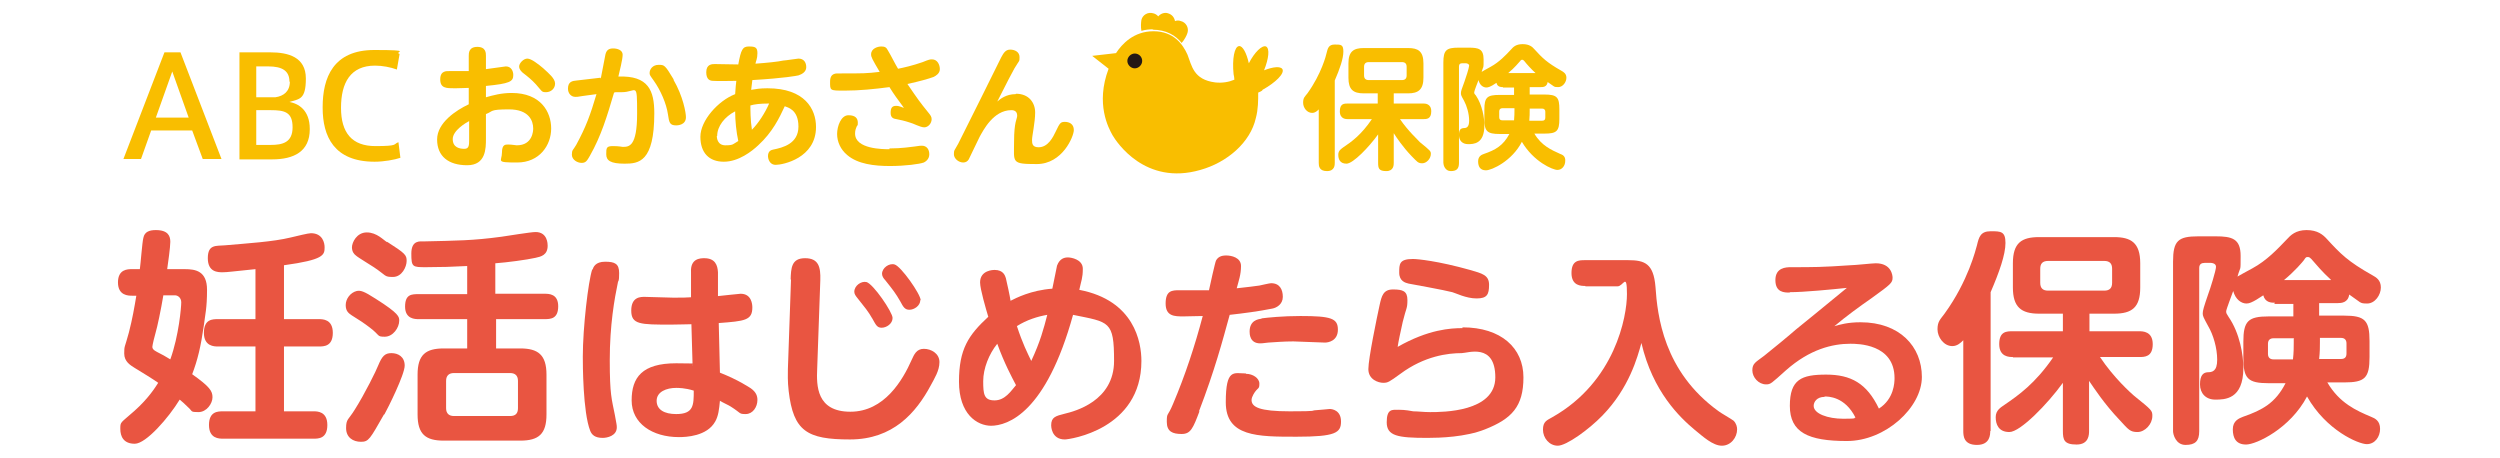
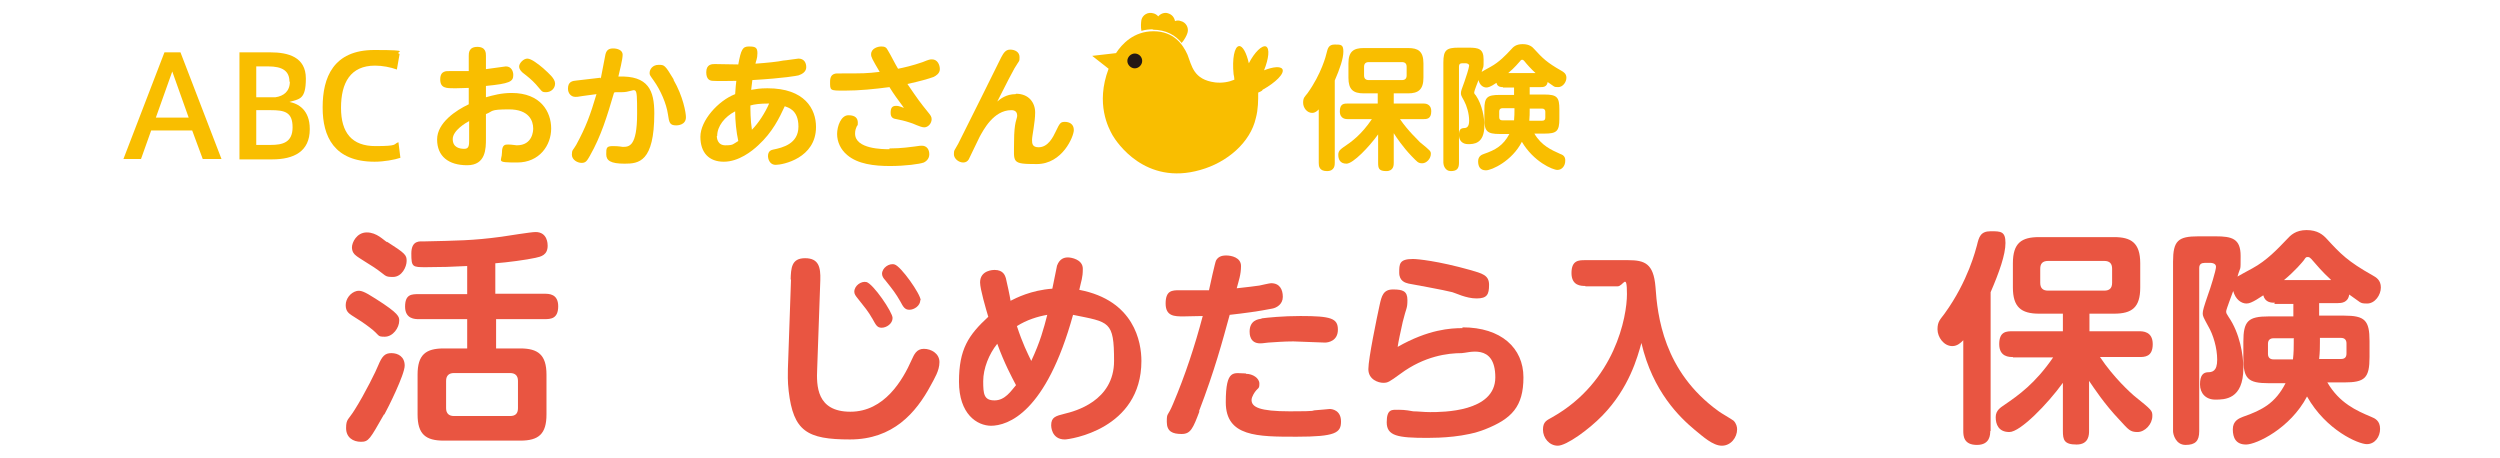
<svg xmlns="http://www.w3.org/2000/svg" version="1.1" viewBox="0 0 640 117.3">
  <defs>
    <style>
      .st0 {
        fill: #231815;
      }

      .st1 {
        fill: #fff;
      }

      .st2 {
        fill: #f9be00;
      }

      .st3 {
        fill: #e95541;
      }

      .st4 {
        display: none;
      }
    </style>
  </defs>
  <g id="_レイヤー_1" data-name="レイヤー_1" class="st4">
    <g id="_レイヤー_11" data-name="_レイヤー_1">
      <g id="_レイヤー_1-2">
        <g>
          <path class="st3" d="M433.6,6.4c-1.5,0-2.9.2-4.1.5-.2-1.4-.2-2.9,0-3.8.5-1.8,2.3-2.8,4.1-2.4.7.2,1.3.6,1.8,1.1.8-1,2.1-1.5,3.4-1.1,1.3.3,2.2,1.4,2.4,2.7.6-.3,1.4-.3,2.1-.1,1.8.5,2.8,2.3,2.4,4.1-.2.9-1,2.4-2,3.5-2.1-2.5-5.2-4.5-10.1-4.5h0s0,0,0,0ZM471.3,27.6c-.5.3-.9.5-1.4.7.1,2.8,0,5.8-.8,8.8-1.9,8.6-10,15.5-19.2,18.1-19.2,5.6-29.1-9.7-30.5-12-1.4-2.5-6-10.8-1.4-23l-5.7-4.5,8.3-.9c2-3.1,6.1-7.6,13.1-7.6s10.2,4.4,11.8,8.2c1.6,3.7,2.1,8.7,9.6,9.6,2.5.3,4.7-.2,6.6-.9-.1-.6-.2-1.2-.3-1.9-.6-5.2.3-9.6,1.9-9.8,1.3-.1,2.6,2.3,3.4,5.9,2.1-3.9,4.6-6.4,5.9-5.8,1.3.6,1,4.2-.7,8.3,3.2-1.2,5.7-1.5,6.3-.4.8,1.4-2.3,4.6-6.9,7.2ZM429.7,17.3c0-1.4-1.2-2.6-2.6-2.6s-2.6,1.2-2.6,2.6,1.2,2.6,2.6,2.6,2.6-1.2,2.6-2.6Z" />
-           <path class="st1" d="M445,49.9c0,3.8-3.1,7.3-6.9,7.3s-6.9-3.5-6.9-7.3,3.1-9.7,6.9-9.7,6.9,5.6,6.9,9.7Z" />
+           <path class="st1" d="M445,49.9s-6.9-3.5-6.9-7.3,3.1-9.7,6.9-9.7,6.9,5.6,6.9,9.7Z" />
        </g>
        <path class="st3" d="M495.1,48.3c1.4-.9,4.5-2.8,8-7.9v9.3h4v-9.4c2.7,4.7,6,7.1,7.4,8.3l2.4-3.7c-2.4-1.6-5.2-3.7-7.8-7.8h7.3v-3.8h-9.3v-2.8h7.6v-11.2h-19v11.2h7.4v2.8h-9.3v3.8h7.4c-3.2,4.7-6.8,6.7-8.5,7.6l2.4,3.6s0,0,0,0ZM510.7,22.9v4.1h-11v-4.1h11ZM487.9,49.6h4v-22.8c1.4-3.7,1.8-6.7,2.1-8.2l-4.1-.5c-.2,1.7-1.1,7.7-5.2,12.7l1.4,5.5c.8-.8,1-1.1,1.8-2v15.2h0ZM532.7,28.6h4.4v2.1h-7.1v10.4h5.5c-1.9,3.1-5.1,4.4-8.2,4.9l1.9,3.8c1.9-.6,6.8-2.1,9.7-7.4,2.9,5.5,7.8,7,9.5,7.6l1.7-3.9c-3.9-.9-5.7-2-8-5h6.3v-10.4h-7.7v-2.1h4.6v-2.2c1.4.9,2.2,1.3,3,1.7l1.9-3.6c-2.1-.9-6-2.8-8.8-6.1h-4.3c-2.5,2.8-5.5,4.6-8.3,5.9.1-.5.2-.7.4-1.4v-3.6h-10v30.3h3.7v-26.7h2.8c-.3,1.5-1.3,5.4-2.4,7.8,2.6,2.7,2.6,6.1,2.6,6.6,0,1.9-.7,2.1-1.4,2.1h-1.3l.6,4h1.5c1.3,0,4,0,4-5.3s-.8-5.5-2.6-7.8c.7-1.5,1.1-2.9,1.6-4.6l1.4,2.4c.9-.4,1.5-.7,3-1.6v2h0s0,0,0,0ZM540.9,33.8h4v3.9h-4.3c.2-1,.3-2,.3-2.7v-1.2h0ZM537.2,34.8c0,1.4,0,2.1-.3,2.9h-3.3v-3.9h3.6v1h0ZM534.8,25.2c1.9-1.3,3.1-2.4,4.5-4,.8.9,2.1,2.3,4.4,4h-8.8Z" />
        <g>
          <path class="st3" d="M54.4,35h0l-6.2-17.4-6.2,17.4s12.4,0,12.4,0ZM45.5,10.5h5.9l15.5,40.2h-7.1l-3.9-10.7h-15.5l-3.8,10.7h-6.6l15.5-40.2s0,0,0,0Z" />
-           <path class="st3" d="M79.8,45.3h5.6c4.4,0,8.2-.9,8.2-6.6s-2.9-6.5-8.3-6.5h-5.5v13.1h0ZM92.3,21.4h0c0-4.1-2.8-5.7-8-5.7h-4.6v11.7h7.2c3-.4,5.4-2.1,5.4-5.9h0ZM100.1,39.4c0,8.3-6,11.3-14.1,11.3h-12.4V10.5h11.6c6.8,0,13.4,1.8,13.4,9.9s-2.5,7.6-6.2,8.9c3.3.6,7.7,2.9,7.7,10.1h0q0,0,0,0Z" />
          <path class="st3" d="M104.9,31.1c0-11,4-21.4,19.5-21.4s7.1.7,9.5,1.4l-1,5.8c-2.4-.9-5.5-1.5-8.3-1.5-9.2,0-12.8,6.4-12.8,15.8s4.1,14.5,13,14.5,6.6-.7,8.7-1.5l.7,5.9c-2.2.7-6.1,1.4-9.7,1.4-15.2,0-19.6-9.5-19.6-20.3h0Z" />
        </g>
        <g>
          <path class="st3" d="M158.9,7.5c0-1.2,0-3.8,3.6-3.8s3.6,2.6,3.6,3.8v5.5c1.3-.2,8.1-1.2,8.3-1.2,2.1,0,3.1,1.8,3.1,3.5,0,2.8-1.4,3.6-11.4,4.6v4.8c2.9-.9,6.4-1.8,10.8-1.8,12,0,16.4,7.8,16.4,14.8s-4.9,14.3-14.3,14.3-6.4-.5-6.4-4.1,1.5-3.5,2.9-3.5,2.9.3,3.4.3c6.7,0,6.9-6.1,6.9-7,0-3.3-1.8-8-10.1-8s-6.5.9-9.7,2v10.3c0,4,0,11.1-7.8,11.1s-12.6-3.7-12.6-10.8,8-12.3,13.2-14.8v-6.9c-1.2,0-3.8.2-5.7.2-3.7,0-6.1,0-6.1-3.7s2.8-3.5,4.1-3.5c1.8,0,6.4,0,7.8,0v-6h0ZM159,34.8c-1.2.7-6.9,3.9-6.9,7.5s3,4,5,4,1.9-1.6,1.9-3.9v-7.7ZM190.2,12.7c2.2,1.9,4.8,4.1,4.8,6.2s-1.8,3.6-3.7,3.6-1.6-.3-4.2-3.2c-1.8-2-3.4-3.2-5.5-4.9-.6-.4-1.5-1.2-1.5-2.6s1.7-3.2,3.4-3.2,4.6,2.3,6.7,4.1Z" />
          <path class="st3" d="M213.3,16.9c.4-1.6,1.7-9.4,1.9-10.1.4-2,1.7-2.5,3.2-2.5s3.9.6,3.9,2.7-1.3,7.1-1.7,9.1c12.5-.4,15.1,5.8,15.1,15.3,0,20.3-6.6,21.1-12.5,21.1s-7.7-1.2-7.7-4,0-3.5,2.7-3.5,3.6.4,4.1.4c2.6,0,6,0,6-13.9s-.2-8.9-6.4-8.9-1.2,0-3.2.2c-2.9,9.9-5.4,18.2-10.1,26.5-1.1,2-1.6,2.9-3.5,2.9s-4-1.2-4-3.4.6-1.8,1.8-4c4.1-7.5,5.9-12.4,8.4-21.2-2.8.4-4.6.7-6,.9-1.8.3-2.1.3-2.7.3-1.8,0-3.1-1.4-3.1-3.4,0-3,1.8-3.2,3.8-3.5l9.7-1.1h0s0,0,0,0ZM243.6,17.4c4.1,7,5.2,13.9,5.2,15.7,0,3.4-3.7,3.4-4.1,3.4-2.8,0-3-1.3-3.5-4.6-.7-4.6-3.1-10.2-5.9-14.1-1.6-2.3-1.8-2.5-1.8-3.2,0-1.6,1.3-3.4,3.7-3.4s2.6,0,6.4,6.3h0Z" />
          <path class="st3" d="M281,21c15.5,0,20.2,8.7,20.2,16.2,0,13-13.9,15.9-16.8,15.9s-3.3-3.1-3.3-3.6c0-2.3,1.5-2.7,2.1-2.9,4.1-.9,10.6-2.4,10.6-9.7s-4.5-7.9-5.7-8.4c-2.3,5-5.1,10.7-11.1,16.4-2.7,2.5-8.1,6.8-14.3,6.8s-9.8-3.7-9.8-10.5,7.3-15,14.6-17.8c.2-3.1.3-3.9.5-5.6-2.3,0-7.9.2-9.6,0-1.1-.1-2.9-.4-2.9-3.6,0-3.4,2.5-3.4,3.6-3.4s8.3.2,9.8.2c1.1-6.3,1.7-7.4,4.4-7.4s3.6.3,3.6,2.8-.7,3.3-.9,4.4c4.6-.3,9.5-.9,11.6-1.2.8-.1,5.9-.8,6.3-.8,2.2,0,3.2,1.7,3.2,3.5s-1.8,3-3.3,3.4c-.9.2-5.6,1.2-19.2,2-.2,1.2-.2,1.5-.6,4.1,2-.3,3.6-.6,6.8-.6h0ZM259.7,40.9c0,.7.2,3.9,3.5,3.9s3.1-.4,5.3-1.8c-.8-3.7-1.3-8.3-1.3-12.5-4.4,2.3-7.5,6.3-7.5,10.3ZM274.5,38.2c2.7-2.9,5.5-7.1,7.2-11-3.9-.1-6.1.4-7.9.8,0,1.5,0,6.1.7,10.2Z" />
          <path class="st3" d="M346.7,31.4c.7.8,1.1,1.5,1.1,2.5,0,1.8-1.5,3.4-3.1,3.4s-5-1.7-5.8-2c-2.4-.8-4-1.1-5.7-1.4-1.1-.2-2.5-.4-2.5-2.6s.7-3,2.3-3,2.9.8,3.2.9c-2.7-3.7-4.2-5.8-6-8.6-6.1.8-12.6,1.4-18.8,1.4s-6,0-6-3.7,2.6-3.5,4-3.5c10.1,0,11.2,0,16.8-.7-3.2-5.5-3.6-6.1-3.6-7.3,0-2.4,2.7-3.2,4.2-3.2s2.1.3,2.9,1.6c1.2,2.1,3,5.6,4.2,7.7,2.5-.5,6-1.2,10.3-2.9,2.9-1.1,3.1-1.2,3.9-1.2,2.2,0,3.2,2.3,3.2,4.1s-1.6,2.8-2.7,3.2c-2.3.8-5.6,1.8-10.9,3,4.6,6.8,4.9,7.2,9,12.2h0,0ZM330.3,46.1c5.1,0,9-.6,10.6-.9,2.1-.3,2.3-.4,3-.4,2,0,3.1,1.5,3.1,3.5s-1.7,3.1-2.3,3.4c-1.8.7-7.7,1.4-14.1,1.4s-13.4-.9-17.7-4.5c-2.7-2.3-4.3-5.5-4.3-8.9s1.6-7.8,4.8-7.8,3.9,1.4,3.9,3.1,0,.8-.4,1.3c-.5,1.1-.9,1.8-.9,3.2,0,6.6,11.7,6.6,14.4,6.6h0Z" />
          <path class="st3" d="M380.6,23.2c5.3,0,7.9,3.8,7.9,7.9s-1.2,9.8-1.2,11.4.2,3.1,2.8,3.1c3.9,0,6.1-4.3,7.2-6.7,1.7-3.4,2-3.9,3.7-3.9s3.8.8,3.8,3.5-4.7,14.1-15.4,14.1-9.4-.6-9.4-9.3,1.2-9.4,1.2-11c0-2.3-2-2.3-2.4-2.3-7.4,0-11.8,8.5-13.2,11.1-.7,1.5-4.4,9.1-4.6,9.4-.6.8-1.2,1.2-2.3,1.2-2,0-4-1.6-4-3.4s.2-1.5,1.7-4.4c2.9-5.7,17.2-34.5,17.9-36,1-1.8,1.7-3.3,3.8-3.3s3.9,1,3.9,3.1-.1,1.1-2.1,4.7c-.8,1.5-3.2,6-7.2,13.9,1.3-1.1,3.7-3.1,7.7-3.1h0s0,0,0,0Z" />
        </g>
        <path class="st3" d="M603.7,48.2h2.9c3.3,0,3.3,2.9,3.3,3.3,0,2.1-1.2,3.3-3.3,3.3h-43.9c-3.1,0-3.3-2.1-3.3-3.3s.2-3.3,3.3-3.3h2.9V6.6h-2.9c-3.1,0-3.3-2.4-3.3-3.3C559.4,2,559.8,0,562.8,0h43.9c3.3,0,3.3,2.8,3.3,3.3,0,2.1-1.3,3.3-3.3,3.3h-2.9v41.7ZM580.8,6.6h-7.1v41.7h7.1V6.6ZM595.8,6.6h-7.1v41.7h7.1V6.6Z" />
      </g>
    </g>
  </g>
  <g id="_レイヤー_2" data-name="レイヤー_2">
    <g>
      <g>
-         <path class="st3" d="M47.3,68.9c2.8,0,5.7.5,5.7,5.3s-.5,6.4-.8,9c-.8,5.6-1.6,8.9-3,12.6,4.5,3.2,5.2,4.3,5.2,5.9s-1.5,3.8-3.6,3.8-1.5-.2-2.5-1.1c-.8-.8-2-1.9-2.3-2.1-2.8,4.6-8.6,11.3-11.5,11.3s-3.7-1.9-3.7-3.8,0-1.4,3.6-4.6c3.6-3.2,5.4-6.1,6.1-7.2-1.4-1-4.2-2.7-6-3.8-1.1-.7-2.7-1.6-2.7-3.7s.1-1.3,1.2-5.4c.9-3.5,1.4-6.4,1.9-9.4h-1.1c-.9,0-3.6,0-3.6-3.4s2.5-3.4,3.6-3.4h2c.2-1.3.6-6.9.9-8,.3-1.6,1.6-2,3.2-2,3.2,0,3.7,1.6,3.7,3s-.6,5.6-.8,7h4.4ZM41.8,75.7c-.6,3.6-1.5,7.9-2,9.6-.2.6-.8,3.1-.8,3.5s.2.8,1.2,1.3c1.2.6,2.3,1.2,3.4,1.9,2.2-6.1,2.8-13.4,2.8-14.6s-.9-1.8-1.6-1.8h-3ZM72.7,81.7h8.9c1,0,3.6,0,3.6,3.5s-2.3,3.5-3.6,3.5h-8.9v16.6h7.6c.9,0,3.5,0,3.5,3.5s-2.3,3.5-3.5,3.5h-23.2c-1,0-3.6,0-3.6-3.5s2.3-3.5,3.6-3.5h8.3v-16.6h-9.6c-.9,0-3.6,0-3.6-3.5s2.2-3.5,3.6-3.5h9.6v-12.8c-6,.6-7.2.8-8.4.8s-3.8,0-3.8-3.6,2.1-3.1,4.4-3.3c5.6-.5,12.3-.9,16.8-2,1.7-.4,4.5-1.1,5.2-1.1,3,0,3.5,2.5,3.5,3.6,0,2-.2,3.2-10.4,4.6v13.8Z" />
        <path class="st3" d="M96.2,76.5c6,3.8,6,4.6,6,5.6,0,1.8-1.6,4.1-3.7,4.1s-1.1-.3-3.9-2.4c-1.3-1-2.8-2-4.6-3.1-.7-.5-1.5-1-1.5-2.6s1.2-3.2,2.8-3.6c1-.2,1.8,0,4.9,2ZM98.3,106.1c-3.6,6.3-3.9,7-5.9,7s-3.8-1.1-3.8-3.5.6-2.1,2.2-4.7c2.6-4.1,5.6-10.2,6-11.3,1-2.4,1.7-3.2,3.4-3.2s3.4.9,3.4,3.2-4.3,10.9-5.2,12.5ZM99.1,61.9c4.7,3,5,3.4,5,4.9s-1.2,4.1-3.5,4.1-1.6-.3-4.9-2.5c-.7-.5-4.1-2.5-4.6-3-.4-.3-1-.9-1-2.1s1.2-3.8,3.8-3.8,4.3,2,5.2,2.5ZM127,75.2h12.4c1.1,0,3.5,0,3.5,3.2s-1.9,3.3-3.5,3.3h-12.4v7.5h6.2c4.5,0,6.7,1.6,6.7,6.7v10.2c0,5-2,6.7-6.7,6.7h-19.6c-4.6,0-6.7-1.6-6.7-6.7v-10.2c0-5.1,2.1-6.7,6.7-6.7h6v-7.5h-12.4c-.9,0-3.5,0-3.5-3.2s1.7-3.2,3.5-3.2h12.4v-7.2c-3.5.2-7,.3-10.5.3s-3.8,0-3.8-3.5,2.3-3.1,3.2-3.1c8.5-.2,12.5-.2,19.9-1.2,1.4-.2,7.5-1.2,8.7-1.2,3.1,0,3.1,3.1,3.1,3.5,0,2.4-1.7,2.8-3.1,3.1-2.2.5-7.4,1.2-10.3,1.4v7.8ZM132.6,97.5c0-1.4-.8-2-2-2h-14.4c-1.2,0-2,.6-2,2v7c0,1.4.8,2,2,2h14.4c1.3,0,2-.6,2-2v-7Z" />
-         <path class="st3" d="M151.7,69c.2-.6.7-2,3.2-2s3.6.5,3.6,2.9-.2,1.8-.3,2.3c-.9,4.3-2.1,11-2.1,20s.5,9.9,1.3,14c.4,2.3.5,2.5.5,3.2,0,2.2-2.5,2.7-3.6,2.7-2,0-2.8-.8-3.2-1.8-1.9-4.8-1.9-17.2-1.9-19,0-7.5,1.4-19.3,2.4-22.3ZM184.3,95.4c4.8,1.9,7.4,3.7,7.9,4,1.4,1,1.7,2,1.7,3,0,1.8-1.2,3.6-3,3.6s-1.1-.2-3.8-1.9c-.4-.3-2.4-1.2-2.8-1.5-.2,2.2-.4,3.9-1.2,5.3-2.1,3.8-7.5,4-9.3,4-6.8,0-12.1-3.5-12.1-9.4s2.7-9.5,11.4-9.5,3.2.3,4.2.5l-.3-10.5c-1.4,0-3,.1-5.2.1-7.9,0-10.2,0-10.2-3.6s2.5-3.5,3.5-3.5,6.2.2,7.2.2c2.3,0,3.5,0,4.6-.1v-6.4c-.2-3.5,2.3-3.6,3.4-3.6,2.8,0,3.4,1.8,3.5,3.6v6.1c1-.1,5.5-.6,5.8-.6,2.8,0,3,2.7,3,3.5,0,3.3-1.9,3.5-8.6,4l.3,12.6ZM173.1,99.3c-2.5,0-5,1-5,3.3s2,3.4,5,3.4c4.5,0,4.5-2.3,4.5-6-2.2-.7-4-.7-4.5-.7Z" />
        <path class="st3" d="M202.4,71.6c.1-3,.2-5.5,3.7-5.5s4,2.3,3.9,5.6l-.8,22.7c-.2,4.3-.2,11,8.5,11s13.4-8.1,15.7-13.3c.6-1.3,1.2-2.8,3.1-2.8s4,1.2,4,3.4-1.3,4.2-2.2,5.9c-3.8,7.1-9.7,13.9-20.7,13.9s-14.5-2.1-15.7-12.4c-.3-2.5-.2-4.5-.2-5.6l.8-23ZM228.5,81.4c0,1.5-1.6,2.5-2.8,2.5s-1.5-.8-2.3-2.2c-1.2-2.1-2-3-3.9-5.4-.4-.5-.8-1-.8-1.6,0-1.6,1.8-2.8,3.1-2.5,1.7.4,6.7,7.7,6.7,9.2ZM235.6,76.8c0,1.5-1.6,2.5-2.8,2.5s-1.6-.8-2.3-2.1c-1.2-2.1-1.9-3-3.9-5.5-.4-.4-.8-1-.8-1.6,0-1.5,1.8-2.8,3.2-2.4,1.6.4,6.7,7.6,6.7,9.2Z" />
        <path class="st3" d="M253.8,109c-3.7,0-8.3-3-8.3-11.3s2.4-11.9,7.5-16.6c-.6-2-2.1-7.1-2.1-8.8,0-3.2,3.5-3.2,3.7-3.2,2.3,0,2.7,1.5,2.9,2.1.2.8,1.1,4.9,1.2,5.8,1.4-.7,5.2-2.7,10.7-3.1.1-.4,1.2-5.8,1.2-5.9.7-1.9,2-2.1,2.8-2.1s3.8.5,3.8,2.9-.4,3-.9,5.4c14.1,2.7,15.9,13.4,15.9,18.2,0,17.6-18.5,20.1-19.6,20.1-3.5,0-3.5-3.5-3.5-3.6,0-2.1,1.1-2.4,3.5-3,2.5-.6,12.6-3.2,12.6-13.5s-1.2-9.9-10.5-11.8c-6.9,25-16.6,28.4-21.1,28.4ZM255.3,88c-2.1,2.6-3.6,6.3-3.6,9.6s.2,4.9,2.9,4.9,4.2-2.4,5.5-3.9c-1-1.9-3-5.6-4.8-10.6ZM260.3,83.4c1.5,4.6,2.7,6.9,3.7,9,2.3-4.9,3.2-8.3,4.1-11.8-2.4.4-5.3,1.3-7.8,2.9Z" />
        <path class="st3" d="M307.1,105.2c-1.7,4.5-2.3,5.9-4.6,5.9s-3.8-.6-3.8-3.1.2-1.2,1.6-4.6c3.1-7.3,5.6-14.9,7.6-22.5-1.6,0-3.6.1-4.9.1-2.3,0-4.6,0-4.6-3.3s1.6-3.4,3.5-3.4,5.7,0,7.6,0c.2-1,1.6-7.3,1.8-7.6.5-.9,1.3-1.3,2.6-1.3s3.8.5,3.8,2.7-.6,3.8-1.1,5.7c2.2-.2,5-.6,5.8-.7.5-.1,2.6-.6,3-.6,2.2,0,3,1.6,3,3.5s-1.6,2.8-2.7,3c-3.5.7-7.3,1.2-10.9,1.6-1.9,6.9-3.8,14.1-7.9,24.8ZM319,95.7c1.7,0,3.4,1.1,3.4,2.5s-.3,1-1.1,2.1c0,0-.9,1.2-.9,2.1,0,1.8,2,2.9,9.8,2.9s5-.2,6.8-.3c.3,0,3.3-.3,3.4-.3.6,0,2.9.3,2.9,3.2s-1.4,3.9-11.4,3.9-18.1,0-18.1-8.8,2.1-7.4,5.1-7.4ZM323,81.5c1.5-.2,5.4-.6,9.9-.6,7.9,0,9.6.6,9.6,3.5s-2.5,3.3-3.3,3.3c-1.3,0-6.9-.3-8.1-.3-2.4,0-4.8.2-6.4.3-1.6.2-1.8.2-2.1.2-2.7,0-2.7-2.5-2.7-3,0-2.9,2.2-3.2,3-3.3Z" />
        <path class="st3" d="M374.4,83.8c9.9,0,15.6,5.3,15.6,12.8s-3,10.6-9.8,13.3c-5,2-11.6,2.2-14.8,2.2-7.6,0-10.4-.5-10.4-4s1.4-3.2,3.1-3.2,3.1.3,3.7.4c1.2,0,2.7.2,4.3.2,3.2,0,16.7,0,16.7-8.9s-7.1-6.2-8.6-6.2c-3.5,0-9.5.7-15.7,5.3-2.9,2.1-3.2,2.3-4.4,2.3s-3.8-.8-3.8-3.5,2.2-13.3,2.9-16.5c.5-2.2.9-3.9,3.4-3.9s3.7.4,3.7,2.7-.3,1.9-1.2,5.6c-.6,2.7-1.1,5-1.3,6.4,7.9-4.5,13.6-4.8,16.6-4.8ZM361.7,66.3c1.2,0,6.4.5,14.6,2.8,3.1.9,4.9,1.3,4.9,3.8s-.5,3.5-3.2,3.5-5.4-1.4-6.2-1.6c-1.8-.5-11.2-2.2-11.2-2.2-.8-.2-2.4-.6-2.4-2.8s0-3.5,3.5-3.5Z" />
        <path class="st3" d="M405.8,73.2c-1,0-3.5,0-3.5-3.3s1.9-3.3,3.5-3.3h11c4.3,0,6.5.9,7,6.8.5,7.3,2,21.7,16.2,31.9.5.4,3.3,2,3.8,2.4.7.7.9,1.6.9,2.2,0,2.1-1.6,4.2-3.9,4.2s-4.8-2.3-7-4.1c-3.7-3.1-10.7-9.7-13.6-22.2-1,3.6-3.1,11.5-10,18.6-3.5,3.6-9.2,7.7-11.4,7.7s-3.8-2-3.8-4.1,1-2.4,2.4-3.2c16.1-9.1,19.1-25.8,19.1-31.5s-.9-2-2.4-2h-8.2Z" />
-         <path class="st3" d="M458.2,74.9c-1.4,0-3.7,0-3.7-3.2s2.7-3.3,4-3.3c5.8,0,8,0,15.2-.5,1.1,0,5.6-.5,6.5-.5,4,0,4.3,3.1,4.3,3.7,0,1.3-.5,1.7-5.2,5.1-3.3,2.3-6.6,4.7-9.7,7.3,1.4-.4,3.4-1,6.7-1,10,0,15.7,6.2,15.7,14s-9.3,16.4-19.2,16.4-14.6-2.2-14.6-9,3-8,9.3-8,10.4,2.2,13.5,8.7c3.9-2.5,4-6.7,4-7.8,0-8.8-9.5-8.8-11.3-8.8-4.6,0-10.4,1.4-16.5,6.8-3.8,3.4-3.9,3.6-5.1,3.6-1.9,0-3.5-1.8-3.5-3.6s.9-2.1,3-3.7c1.3-1,7-5.7,8.1-6.7,3.7-3,4.7-3.8,13.1-10.7-3.9.4-10.9,1.1-14.7,1.1ZM467.1,101.6c-2,0-2.8,1.3-2.8,2.3,0,2,3.6,3.3,7.6,3.3s2.4-.2,3.1-.3c-2.7-5.4-7-5.4-7.9-5.4Z" />
        <path class="st3" d="M509.5,110.3c0,.9,0,3.6-3.4,3.6s-3.5-2.3-3.5-3.6v-23.2c-.6.6-1.5,1.5-2.8,1.5-2.2,0-3.8-2.3-3.8-4.3s.7-2.5,1.8-4c6.1-8.4,8-16.5,8.3-17.5.5-2.1.9-3.6,3.5-3.6s3.8,0,3.8,3-1.6,7.5-3.8,12.6v35.6ZM515.3,91.4c-.9,0-3.5,0-3.5-3.3s1.9-3.3,3.5-3.3h12.8v-4.5h-6.1c-4.6,0-6.7-1.7-6.7-6.7v-6.2c0-5.2,2.2-6.7,6.7-6.7h19.2c4.3,0,6.7,1.4,6.7,6.7v6.2c0,5.1-2.1,6.7-6.7,6.7h-6.3v4.5h12.7c.9,0,3.5,0,3.5,3.3s-2.1,3.3-3.5,3.3h-10c3.6,5.4,7.9,9.2,8.7,9.9,4.6,3.7,4.7,3.8,4.7,5.2,0,2.1-1.9,4.1-3.8,4.1s-2.3-.6-4.6-3.1c-3.9-4.1-6.5-8.1-7.8-10v12.8c0,.9,0,3.5-3.2,3.5s-3.5-1.2-3.5-3.5v-12.3c-3.9,5.4-10.9,12.6-13.7,12.6s-3.5-2-3.5-3.8,1.3-2.5,2.3-3.2c3.5-2.4,7.8-5.4,12.4-12.1h-10.3ZM540.7,68.8c0-1.3-.6-2-2-2h-14.4c-1.4,0-2,.7-2,2v3.6c0,1.3.6,2,2,2h14.4c1.3,0,2-.6,2-2v-3.6Z" />
        <path class="st3" d="M582.4,77.5c-.9,0-2.5,0-3-1.9-2.8,1.9-3.7,2.1-4.3,2.1-1.3,0-2.8-1-3.4-3.2-.3.9-1.8,4.7-1.8,5.2s.1.6.6,1.4c2.9,4.2,3.8,9.8,3.8,13.1,0,8.1-4.8,8.1-7.2,8.1s-3.9-1.6-3.9-3.9.8-3,1.9-3.1c1.2,0,2.5-.2,2.5-3.2s-1-6.4-2.3-8.6c-1.3-2.4-1.4-2.6-1.4-3.3s.3-1.7,1.4-4.9c.5-1.3,2-6.1,2-7s-1.1-1-1.3-1h-1.6c-.8,0-1.4.3-1.4,1.3v41.8c0,2.5-1,3.5-3.5,3.5s-3.2-2.7-3.2-3.5v-43.4c0-5.4,1.3-6.5,6.5-6.5h4.4c4.2,0,6.4.6,6.4,5s0,2.4-.8,5.3c.3-.2,2.5-1.4,3.8-2.1,3.7-2,6.5-5,8.8-7.4,1-1.1,2.3-2.4,5.1-2.4s4.2,1.2,5.2,2.3c3.5,3.8,5.3,5.7,11.7,9.3.9.5,2.1,1.2,2.1,3.1s-1.5,4.1-3.5,4.1-1.5-.2-4.6-2.3c-.3,2.1-2,2.2-3,2.2h-4.7v3.2h6.4c5.3,0,6.5,1.2,6.5,6.5v4.1c0,5.4-1.2,6.5-6.5,6.5h-4.3c3.1,5.3,7.4,7.2,11.2,8.8,1,.4,2.3,1,2.3,3.1,0,2-1.3,3.9-3.4,3.9s-10.4-3.5-15.3-12.2c-4.3,8.2-13,12.3-15.6,12.3s-3.4-1.7-3.4-3.9,1.6-2.8,2.6-3.2c4.9-1.7,8.3-3.5,10.9-8.6h-4.3c-5.4,0-6.5-1.2-6.5-6.5v-4.1c0-5.3,1.2-6.5,6.5-6.5h6.3v-3.2h-4.9ZM587.3,86.6h-5.3c-.9,0-1.4.5-1.4,1.4v2.6c0,1,.6,1.4,1.4,1.4h5c.2-1.8.2-3.2.2-4.3v-1ZM596.7,71.6c-2.2-2-3.6-3.7-5-5.3-.3-.3-.5-.5-.9-.5s-.5,0-1,.8c-.3.4-2.3,2.8-5.1,5.1h12ZM593.9,87.6c0,1.2,0,2.5-.2,4.3h5.6c.9,0,1.4-.4,1.4-1.4v-2.6c0-.9-.5-1.4-1.4-1.4h-5.4v1Z" />
      </g>
      <g>
        <g>
          <g>
            <path class="st2" d="M48.3,30.1h0l-4.2-11.8-4.2,11.8h8.4ZM42.2,13.4h4l10.5,27.3h-4.8l-2.7-7.3h-10.5l-2.6,7.3h-4.5l10.5-27.3h0Z" />
            <path class="st2" d="M65.5,37.1h3.8c3,0,5.6-.6,5.6-4.5s-2-4.4-5.6-4.4h-3.7v8.9h0ZM74.1,20.9h0c0-2.8-1.9-3.9-5.4-3.9h-3.1v7.9h4.9c2.1-.3,3.7-1.5,3.7-4h0ZM79.3,33.1c0,5.7-4.1,7.7-9.6,7.7h-8.4V13.4h7.9c4.6,0,9.1,1.2,9.1,6.7s-1.7,5.2-4.2,6c2.2.4,5.2,2,5.2,6.9h0Z" />
            <path class="st2" d="M82.6,27.4c0-7.5,2.7-14.6,13.2-14.6s4.8.5,6.5,1l-.7,4c-1.6-.6-3.7-1-5.6-1-6.3,0-8.7,4.4-8.7,10.8s2.8,9.8,8.8,9.8,4.5-.5,5.9-1l.5,4c-1.5.5-4.2,1-6.6,1-10.4,0-13.3-6.5-13.3-13.8h0Z" />
          </g>
          <g>
            <path class="st2" d="M120,14.3c0-.7,0-2.3,2.2-2.3s2.2,1.6,2.2,2.3v3.4c.8-.1,5-.7,5.1-.7,1.3,0,1.9,1.1,1.9,2.2,0,1.7-.9,2.2-7,2.8v2.9c1.8-.5,3.9-1.1,6.6-1.1,7.4,0,10.1,4.8,10.1,9.1s-3,8.7-8.7,8.7-3.9-.3-3.9-2.5.9-2.1,1.7-2.1,1.8.2,2.1.2c4.1,0,4.2-3.8,4.2-4.3,0-2-1.1-4.9-6.2-4.9s-4,.5-5.9,1.2v6.3c0,2.5,0,6.8-4.8,6.8s-7.7-2.3-7.7-6.6,4.9-7.5,8.1-9v-4.2c-.7,0-2.3.1-3.5.1-2.3,0-3.8,0-3.8-2.3s1.7-2.1,2.5-2.1c1.1,0,3.9,0,4.8,0v-3.7ZM120.1,31c-.8.4-4.2,2.4-4.2,4.6s1.8,2.5,3,2.5,1.2-1,1.2-2.4v-4.7ZM139.2,17.6c1.3,1.2,2.9,2.5,2.9,3.8s-1.1,2.2-2.3,2.2-1-.2-2.6-2c-1.1-1.2-2.1-2-3.4-3-.3-.3-.9-.8-.9-1.6s1.1-2,2.1-2,2.8,1.4,4.1,2.5Z" />
            <path class="st2" d="M153.8,20.1c.2-1,1.1-5.8,1.2-6.2.3-1.2,1-1.5,2-1.5s2.4.4,2.4,1.6-.8,4.3-1.1,5.6c7.7-.3,9.2,3.6,9.2,9.4,0,12.5-4,12.9-7.6,12.9s-4.7-.8-4.7-2.4,0-2.1,1.7-2.1,2.2.2,2.5.2c1.6,0,3.7,0,3.7-8.5s-.1-5.5-3.9-5.5-.7,0-2,.1c-1.8,6.1-3.3,11.1-6.2,16.2-.7,1.2-1,1.8-2.1,1.8s-2.5-.8-2.5-2.1.3-1.1,1.1-2.5c2.5-4.6,3.6-7.6,5.2-13-1.7.2-2.8.4-3.7.5-1.1.2-1.3.2-1.7.2-1.1,0-1.9-.9-1.9-2.1,0-1.8,1.1-2,2.3-2.1l6-.7ZM172.4,20.4c2.5,4.3,3.2,8.5,3.2,9.6,0,2.1-2.3,2.1-2.5,2.1-1.7,0-1.8-.8-2.1-2.8-.4-2.8-1.9-6.2-3.6-8.6-1-1.4-1.1-1.5-1.1-2,0-1,.8-2.1,2.3-2.1s1.6,0,3.9,3.8Z" />
            <path class="st2" d="M196.5,22.6c9.5,0,12.4,5.3,12.4,9.9,0,8-8.5,9.7-10.3,9.7s-2-1.9-2-2.2c0-1.4.9-1.6,1.3-1.7,2.5-.5,6.5-1.5,6.5-5.9s-2.8-4.9-3.5-5.2c-1.4,3-3.1,6.6-6.8,10-1.6,1.5-5,4.2-8.8,4.2s-6-2.3-6-6.4,4.5-9.2,8.9-10.9c.1-1.9.2-2.4.3-3.4-1.4,0-4.8.1-5.9,0-.7,0-1.8-.2-1.8-2.2,0-2.1,1.5-2.1,2.2-2.1s5.1.1,6,.1c.7-3.8,1.1-4.6,2.7-4.6s2.2.2,2.2,1.7-.4,2-.5,2.7c2.8-.2,5.8-.5,7.1-.8.5,0,3.6-.5,3.9-.5,1.4,0,2,1,2,2.2s-1.1,1.8-2,2.1c-.5.1-3.4.7-11.8,1.2-.1.8-.1.9-.3,2.5,1.2-.2,2.2-.4,4.1-.4ZM183.5,34.8c0,.4.1,2.4,2.2,2.4s1.9-.3,3.3-1.1c-.5-2.3-.8-5.1-.8-7.6-2.7,1.4-4.6,3.8-4.6,6.3ZM192.5,33.2c1.7-1.7,3.4-4.4,4.4-6.7-2.4,0-3.8.2-4.8.5,0,.9,0,3.8.4,6.3Z" />
            <path class="st2" d="M237.8,29c.4.5.7.9.7,1.5,0,1.1-.9,2.1-1.9,2.1s-3-1.1-3.6-1.2c-1.5-.5-2.5-.7-3.5-.9-.7-.1-1.5-.3-1.5-1.6s.4-1.8,1.4-1.8,1.7.5,2,.5c-1.7-2.3-2.6-3.5-3.7-5.3-3.8.5-7.7.9-11.5.9s-3.7,0-3.7-2.3,1.6-2.1,2.4-2.1c6.2,0,6.9,0,10.3-.4-2-3.4-2.2-3.8-2.2-4.5,0-1.5,1.7-2,2.6-2s1.3.2,1.7,1c.8,1.3,1.8,3.4,2.6,4.7,1.5-.3,3.7-.8,6.3-1.7,1.7-.7,1.9-.7,2.4-.7,1.4,0,2,1.4,2,2.5s-1,1.7-1.6,2c-1.4.5-3.5,1.1-6.7,1.8,2.8,4.1,3,4.4,5.5,7.5ZM227.7,38c3.2,0,5.5-.4,6.5-.5,1.3-.2,1.4-.2,1.8-.2,1.2,0,1.9.9,1.9,2.2s-1,1.9-1.4,2.1c-1.1.4-4.7.9-8.7.9s-8.2-.5-10.9-2.8c-1.7-1.4-2.6-3.4-2.6-5.4s1-4.8,2.9-4.8,2.4.9,2.4,1.9,0,.5-.2.8c-.3.7-.5,1.1-.5,2,0,4,7.2,4,8.8,4Z" />
            <path class="st2" d="M260.1,24c3.3,0,4.9,2.3,4.9,4.8s-.8,6-.8,7,.1,1.9,1.7,1.9c2.4,0,3.7-2.6,4.4-4.1,1-2.1,1.2-2.4,2.3-2.4s2.3.5,2.3,2.1-2.9,8.7-9.5,8.7-5.8-.4-5.8-5.7.8-5.8.8-6.7c0-1.4-1.2-1.4-1.5-1.4-4.6,0-7.2,5.2-8.1,6.8-.4.9-2.7,5.5-2.8,5.8-.3.5-.8.8-1.4.8-1.2,0-2.4-1-2.4-2.1s.1-.9,1.1-2.7c1.8-3.5,10.5-21.1,11-22.1.6-1.1,1.1-2,2.3-2s2.4.6,2.4,1.9,0,.7-1.3,2.9c-.5.9-2,3.7-4.4,8.5.8-.7,2.3-1.9,4.7-1.9Z" />
          </g>
          <g>
            <path class="st2" d="M341.7,41.7c0,.5,0,2.1-2,2.1s-2.1-1.3-2.1-2.1v-13.7c-.4.4-.9.9-1.7.9-1.3,0-2.3-1.3-2.3-2.6s.4-1.5,1.1-2.4c3.6-5,4.8-9.8,4.9-10.3.3-1.2.5-2.2,2.1-2.2s2.2,0,2.2,1.8-.9,4.4-2.2,7.4v21.1ZM345.1,30.5c-.5,0-2.1,0-2.1-2s1.1-2,2.1-2h7.6v-2.6h-3.6c-2.7,0-3.9-1-3.9-4v-3.7c0-3,1.3-3.9,3.9-3.9h11.4c2.5,0,3.9.8,3.9,3.9v3.7c0,3-1.3,4-3.9,4h-3.7v2.6h7.5c.5,0,2.1,0,2.1,2s-1.2,2-2.1,2h-5.9c2.2,3.2,4.7,5.4,5.1,5.9,2.7,2.2,2.8,2.3,2.8,3,0,1.2-1.1,2.4-2.2,2.4s-1.3-.4-2.7-1.8c-2.3-2.4-3.9-4.8-4.6-5.9v7.6c0,.5,0,2.1-1.9,2.1s-2.1-.7-2.1-2.1v-7.3c-2.3,3.2-6.4,7.5-8.1,7.5s-2.1-1.2-2.1-2.3.8-1.5,1.3-1.9c2.1-1.4,4.6-3.2,7.3-7.2h-6.1ZM360.1,17.1c0-.8-.4-1.2-1.2-1.2h-8.5c-.8,0-1.2.4-1.2,1.2v2.2c0,.8.4,1.2,1.2,1.2h8.5c.8,0,1.2-.4,1.2-1.2v-2.2Z" />
            <path class="st2" d="M384.8,22.3c-.5,0-1.5,0-1.7-1.1-1.6,1.1-2.2,1.2-2.6,1.2-.8,0-1.7-.6-2-1.9-.2.5-1.1,2.8-1.1,3.1s0,.4.4.8c1.7,2.5,2.2,5.8,2.2,7.7,0,4.8-2.8,4.8-4.2,4.8s-2.3-.9-2.3-2.3.4-1.7,1.1-1.8c.7,0,1.5-.1,1.5-1.9s-.6-3.8-1.3-5.1c-.8-1.4-.8-1.5-.8-2s.2-1,.9-2.9c.3-.8,1.2-3.6,1.2-4.1s-.7-.6-.8-.6h-1c-.5,0-.8.2-.8.8v24.7c0,1.5-.6,2.1-2.1,2.1s-1.9-1.6-1.9-2.1v-25.7c0-3.2.8-3.8,3.9-3.8h2.6c2.5,0,3.8.3,3.8,3s0,1.4-.5,3.2c.2-.1,1.5-.9,2.3-1.3,2.2-1.2,3.9-3,5.2-4.4.6-.7,1.3-1.4,3-1.4s2.5.7,3,1.3c2.1,2.3,3.2,3.4,6.9,5.5.5.3,1.3.7,1.3,1.8s-.9,2.4-2.1,2.4-.9-.1-2.7-1.3c-.2,1.3-1.2,1.3-1.8,1.3h-2.8v1.9h3.8c3.2,0,3.8.7,3.8,3.8v2.4c0,3.2-.7,3.8-3.8,3.8h-2.6c1.8,3.1,4.4,4.2,6.6,5.2.6.2,1.4.6,1.3,1.8,0,1.2-.8,2.3-2,2.3s-6.1-2.1-9.1-7.2c-2.5,4.9-7.7,7.3-9.2,7.3s-2-1-2-2.3.9-1.7,1.5-1.9c2.9-1,4.9-2.1,6.5-5.1h-2.5c-3.2,0-3.9-.7-3.9-3.8v-2.4c0-3.2.7-3.8,3.9-3.8h3.7v-1.9h-2.9ZM387.7,27.7h-3.1c-.5,0-.8.3-.8.8v1.5c0,.6.3.8.8.8h3c.1-1.1.1-1.9.1-2.6v-.6ZM393.2,18.8c-1.3-1.2-2.2-2.2-3-3.2-.2-.2-.3-.3-.5-.3s-.3,0-.6.4c-.2.2-1.4,1.7-3,3h7.1ZM391.6,28.3c0,.7,0,1.5-.1,2.6h3.3c.5,0,.8-.2.8-.8v-1.5c0-.5-.3-.8-.8-.8h-3.2v.6Z" />
          </g>
        </g>
        <g>
          <path class="st2" d="M295.3,7.5c-1.1,0-2.1.1-3.1.4-.2-1-.1-2.2,0-2.8.3-1.3,1.7-2.1,3-1.7.5.1,1,.4,1.3.8.6-.7,1.6-1.1,2.5-.8,1,.3,1.6,1,1.8,2,.5-.2,1-.2,1.5,0,1.3.3,2.1,1.7,1.7,3-.2.7-.8,1.8-1.5,2.6-1.5-1.9-3.9-3.4-7.5-3.4h0ZM323.1,23.2c-.3.2-.7.4-1,.5,0,2,0,4.3-.6,6.5-1.4,6.3-7.4,11.4-14.2,13.3-14.2,4.1-21.5-7.2-22.5-8.9-1-1.8-4.4-8-1-17l-4.2-3.3,6.1-.7c1.5-2.3,4.5-5.6,9.6-5.6s7.5,3.3,8.7,6c1.1,2.8,1.5,6.4,7.1,7.1,1.8.2,3.5-.1,4.9-.7,0-.5-.1-.9-.2-1.4-.4-3.9.2-7.1,1.4-7.2.9-.1,1.9,1.7,2.5,4.4,1.5-2.9,3.4-4.7,4.4-4.3,1,.5.7,3.1-.5,6.1,2.3-.9,4.2-1.1,4.7-.3.6,1.1-1.7,3.4-5.1,5.3Z" />
          <path class="st0" d="M292.4,15.6c0-1.1-.9-1.9-1.9-1.9s-1.9.9-1.9,1.9.9,1.9,1.9,1.9,1.9-.9,1.9-1.9Z" />
        </g>
      </g>
    </g>
  </g>
</svg>